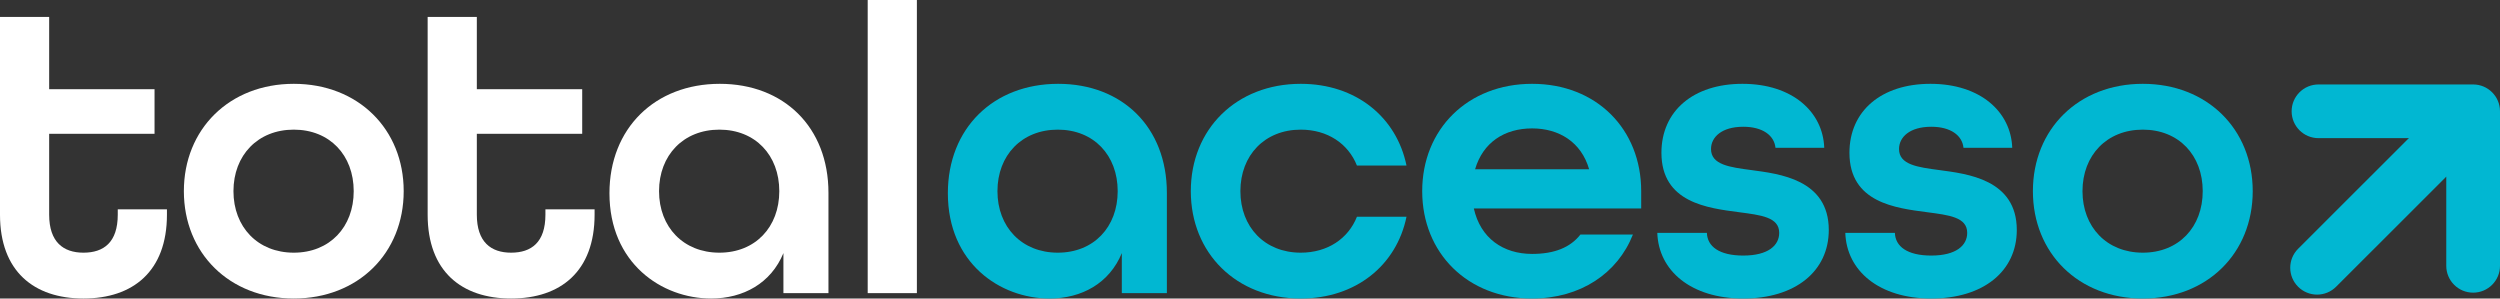
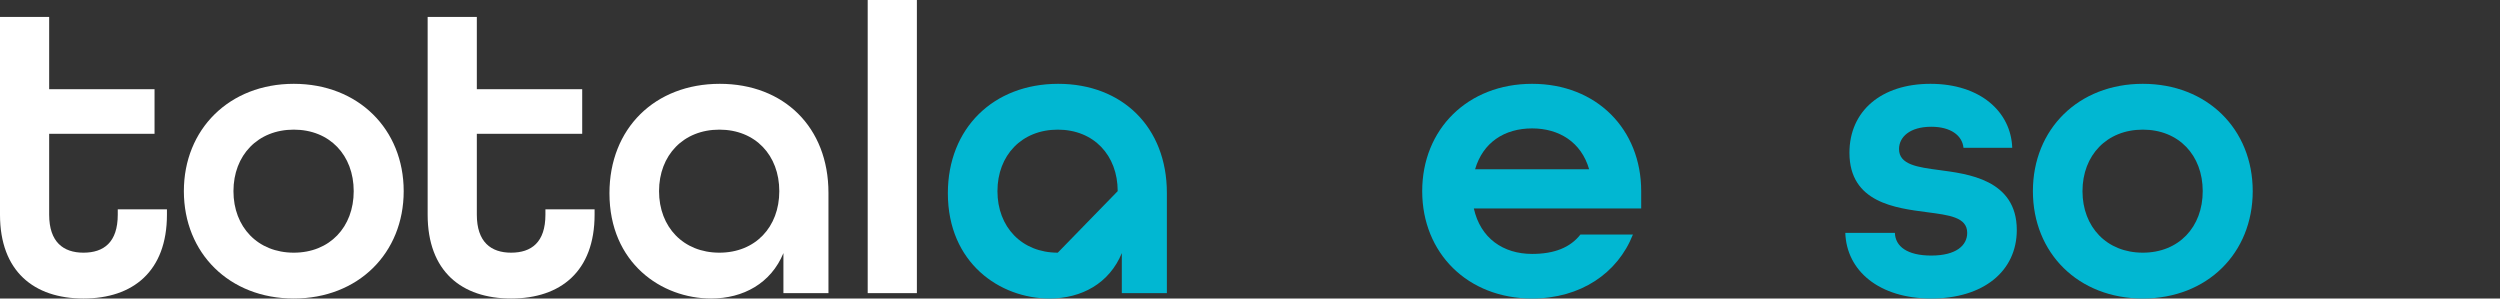
<svg xmlns="http://www.w3.org/2000/svg" width="201" height="24" viewBox="0 0 201 24" fill="none">
  <rect x="0" y="0" width="201" height="24" fill="#333333" stroke="none" />
  <path d="M0 17.261V1.361H3.953V7.17H12.425V10.755H3.953V17.261C3.953 19.452 5.083 20.315 6.711 20.315C8.339 20.315 9.468 19.485 9.468 17.261V16.83H13.422V17.261C13.422 21.809 10.697 24 6.711 24C2.724 24 0 21.809 0 17.261Z" fill="white" />
  <path d="M28.438 15.369C28.438 12.481 26.511 10.423 23.62 10.423C20.73 10.423 18.77 12.481 18.77 15.369C18.77 18.257 20.73 20.315 23.62 20.315C26.511 20.315 28.438 18.257 28.438 15.369ZM14.783 15.369C14.783 10.39 18.438 6.739 23.62 6.739C28.803 6.739 32.457 10.39 32.457 15.369C32.457 20.349 28.803 24 23.62 24C18.438 24 14.783 20.349 14.783 15.369Z" fill="white" />
  <path d="M34.383 17.261V1.361H38.337V7.17H46.809V10.755H38.337V17.261C38.337 19.452 39.467 20.315 41.094 20.315C42.722 20.315 43.852 19.485 43.852 17.261V16.83H47.805V17.261C47.805 21.809 45.081 24 41.094 24C37.108 24 34.383 21.809 34.383 17.261Z" fill="white" />
  <path d="M62.655 15.369C62.655 12.481 60.728 10.423 57.838 10.423C54.947 10.423 52.987 12.481 52.987 15.369C52.987 18.257 54.947 20.315 57.838 20.315C60.728 20.315 62.655 18.257 62.655 15.369ZM49 15.535C49 10.323 52.655 6.739 57.871 6.739C63.02 6.739 66.608 10.224 66.608 15.502V23.568H62.987V20.349C61.99 22.772 59.764 24 57.173 24C53.186 24 49 21.145 49 15.535Z" fill="white" />
  <path d="M69.763 23.568H73.717V0H69.763V23.568Z" fill="white" />
-   <path d="M89.862 15.369C89.862 12.481 87.935 10.423 85.045 10.423C82.155 10.423 80.195 12.481 80.195 15.369C80.195 18.257 82.155 20.315 85.045 20.315C87.935 20.315 89.862 18.257 89.862 15.369ZM76.208 15.535C76.208 10.323 79.862 6.739 85.078 6.739C90.228 6.739 93.816 10.224 93.816 15.502V23.568H90.194V20.349C89.198 22.772 86.972 24 84.38 24C80.394 24 76.208 21.145 76.208 15.535Z" fill="#01B7D2" />
-   <path d="M95.741 15.369C95.741 10.39 99.396 6.739 104.579 6.739C109.03 6.739 112.286 9.427 113.083 13.311H109.097C108.399 11.552 106.738 10.423 104.579 10.423C101.688 10.423 99.728 12.481 99.728 15.369C99.728 18.257 101.688 20.315 104.579 20.315C106.738 20.315 108.399 19.187 109.097 17.427H113.083C112.286 21.311 109.03 24 104.579 24C99.396 24 95.741 20.349 95.741 15.369Z" fill="#01B7D2" />
+   <path d="M89.862 15.369C89.862 12.481 87.935 10.423 85.045 10.423C82.155 10.423 80.195 12.481 80.195 15.369C80.195 18.257 82.155 20.315 85.045 20.315ZM76.208 15.535C76.208 10.323 79.862 6.739 85.078 6.739C90.228 6.739 93.816 10.224 93.816 15.502V23.568H90.194V20.349C89.198 22.772 86.972 24 84.38 24C80.394 24 76.208 21.145 76.208 15.535Z" fill="#01B7D2" />
  <path d="M127.766 13.61C127.135 11.419 125.341 10.324 123.182 10.324C120.956 10.324 119.228 11.452 118.597 13.61H127.766ZM114.345 15.369C114.345 10.39 117.999 6.739 123.182 6.739C128.364 6.739 131.952 10.39 131.952 15.369V16.763H118.497C119.029 19.153 120.856 20.415 123.182 20.415C124.942 20.415 126.238 19.917 127.068 18.855H131.287C130.059 21.975 127.068 24 123.182 24C117.999 24 114.345 20.348 114.345 15.369Z" fill="#01B7D2" />
-   <path d="M133.247 18.722H137.234C137.267 19.817 138.231 20.547 140.157 20.547C142.184 20.547 143.048 19.717 143.048 18.722C143.048 17.46 141.586 17.294 139.825 17.062C137.301 16.73 133.579 16.299 133.579 12.282C133.579 8.929 136.137 6.739 140.091 6.739C144.111 6.739 146.569 8.996 146.669 11.884H142.749C142.649 10.888 141.719 10.191 140.157 10.191C138.43 10.191 137.566 11.021 137.566 11.983C137.566 13.245 139.061 13.444 140.822 13.676C143.014 13.975 147.034 14.407 147.034 18.49C147.034 21.809 144.343 24 140.157 24C135.972 24 133.347 21.776 133.247 18.722Z" fill="#01B7D2" />
  <path d="M148.363 18.722H152.349C152.383 19.817 153.346 20.547 155.273 20.547C157.299 20.547 158.163 19.717 158.163 18.722C158.163 17.46 156.701 17.294 154.941 17.062C152.416 16.73 148.695 16.299 148.695 12.282C148.695 8.929 151.253 6.739 155.207 6.739C159.226 6.739 161.685 8.996 161.784 11.884H157.864C157.765 10.888 156.834 10.191 155.273 10.191C153.545 10.191 152.682 11.021 152.682 11.983C152.682 13.245 154.177 13.444 155.937 13.676C158.13 13.975 162.15 14.407 162.15 18.49C162.15 21.809 159.459 24 155.273 24C151.087 24 148.462 21.776 148.363 18.722Z" fill="#01B7D2" />
  <path d="M177.099 15.369C177.099 12.481 175.172 10.423 172.282 10.423C169.391 10.423 167.432 12.481 167.432 15.369C167.432 18.257 169.391 20.315 172.282 20.315C175.172 20.315 177.099 18.257 177.099 15.369ZM163.445 15.369C163.445 10.39 167.099 6.739 172.282 6.739C177.465 6.739 181.119 10.39 181.119 15.369C181.119 20.349 177.465 24 172.282 24C167.099 24 163.445 20.349 163.445 15.369Z" fill="#01B7D2" />
-   <path d="M198.84 6.79H186.407C185.214 6.79 184.247 7.757 184.247 8.949C184.247 10.14 185.214 11.107 186.407 11.107H193.682C193.64 11.142 193.599 11.178 193.559 11.217L184.768 20.002C183.924 20.844 183.924 22.211 184.768 23.054C185.611 23.897 186.979 23.897 187.822 23.054L196.614 14.27C196.637 14.246 196.658 14.22 196.68 14.196V21.372C196.68 22.563 197.647 23.53 198.84 23.53C200.033 23.53 201 22.563 201 21.372V8.949C201 7.757 200.033 6.79 198.84 6.79Z" fill="#01B7D2" />
</svg>